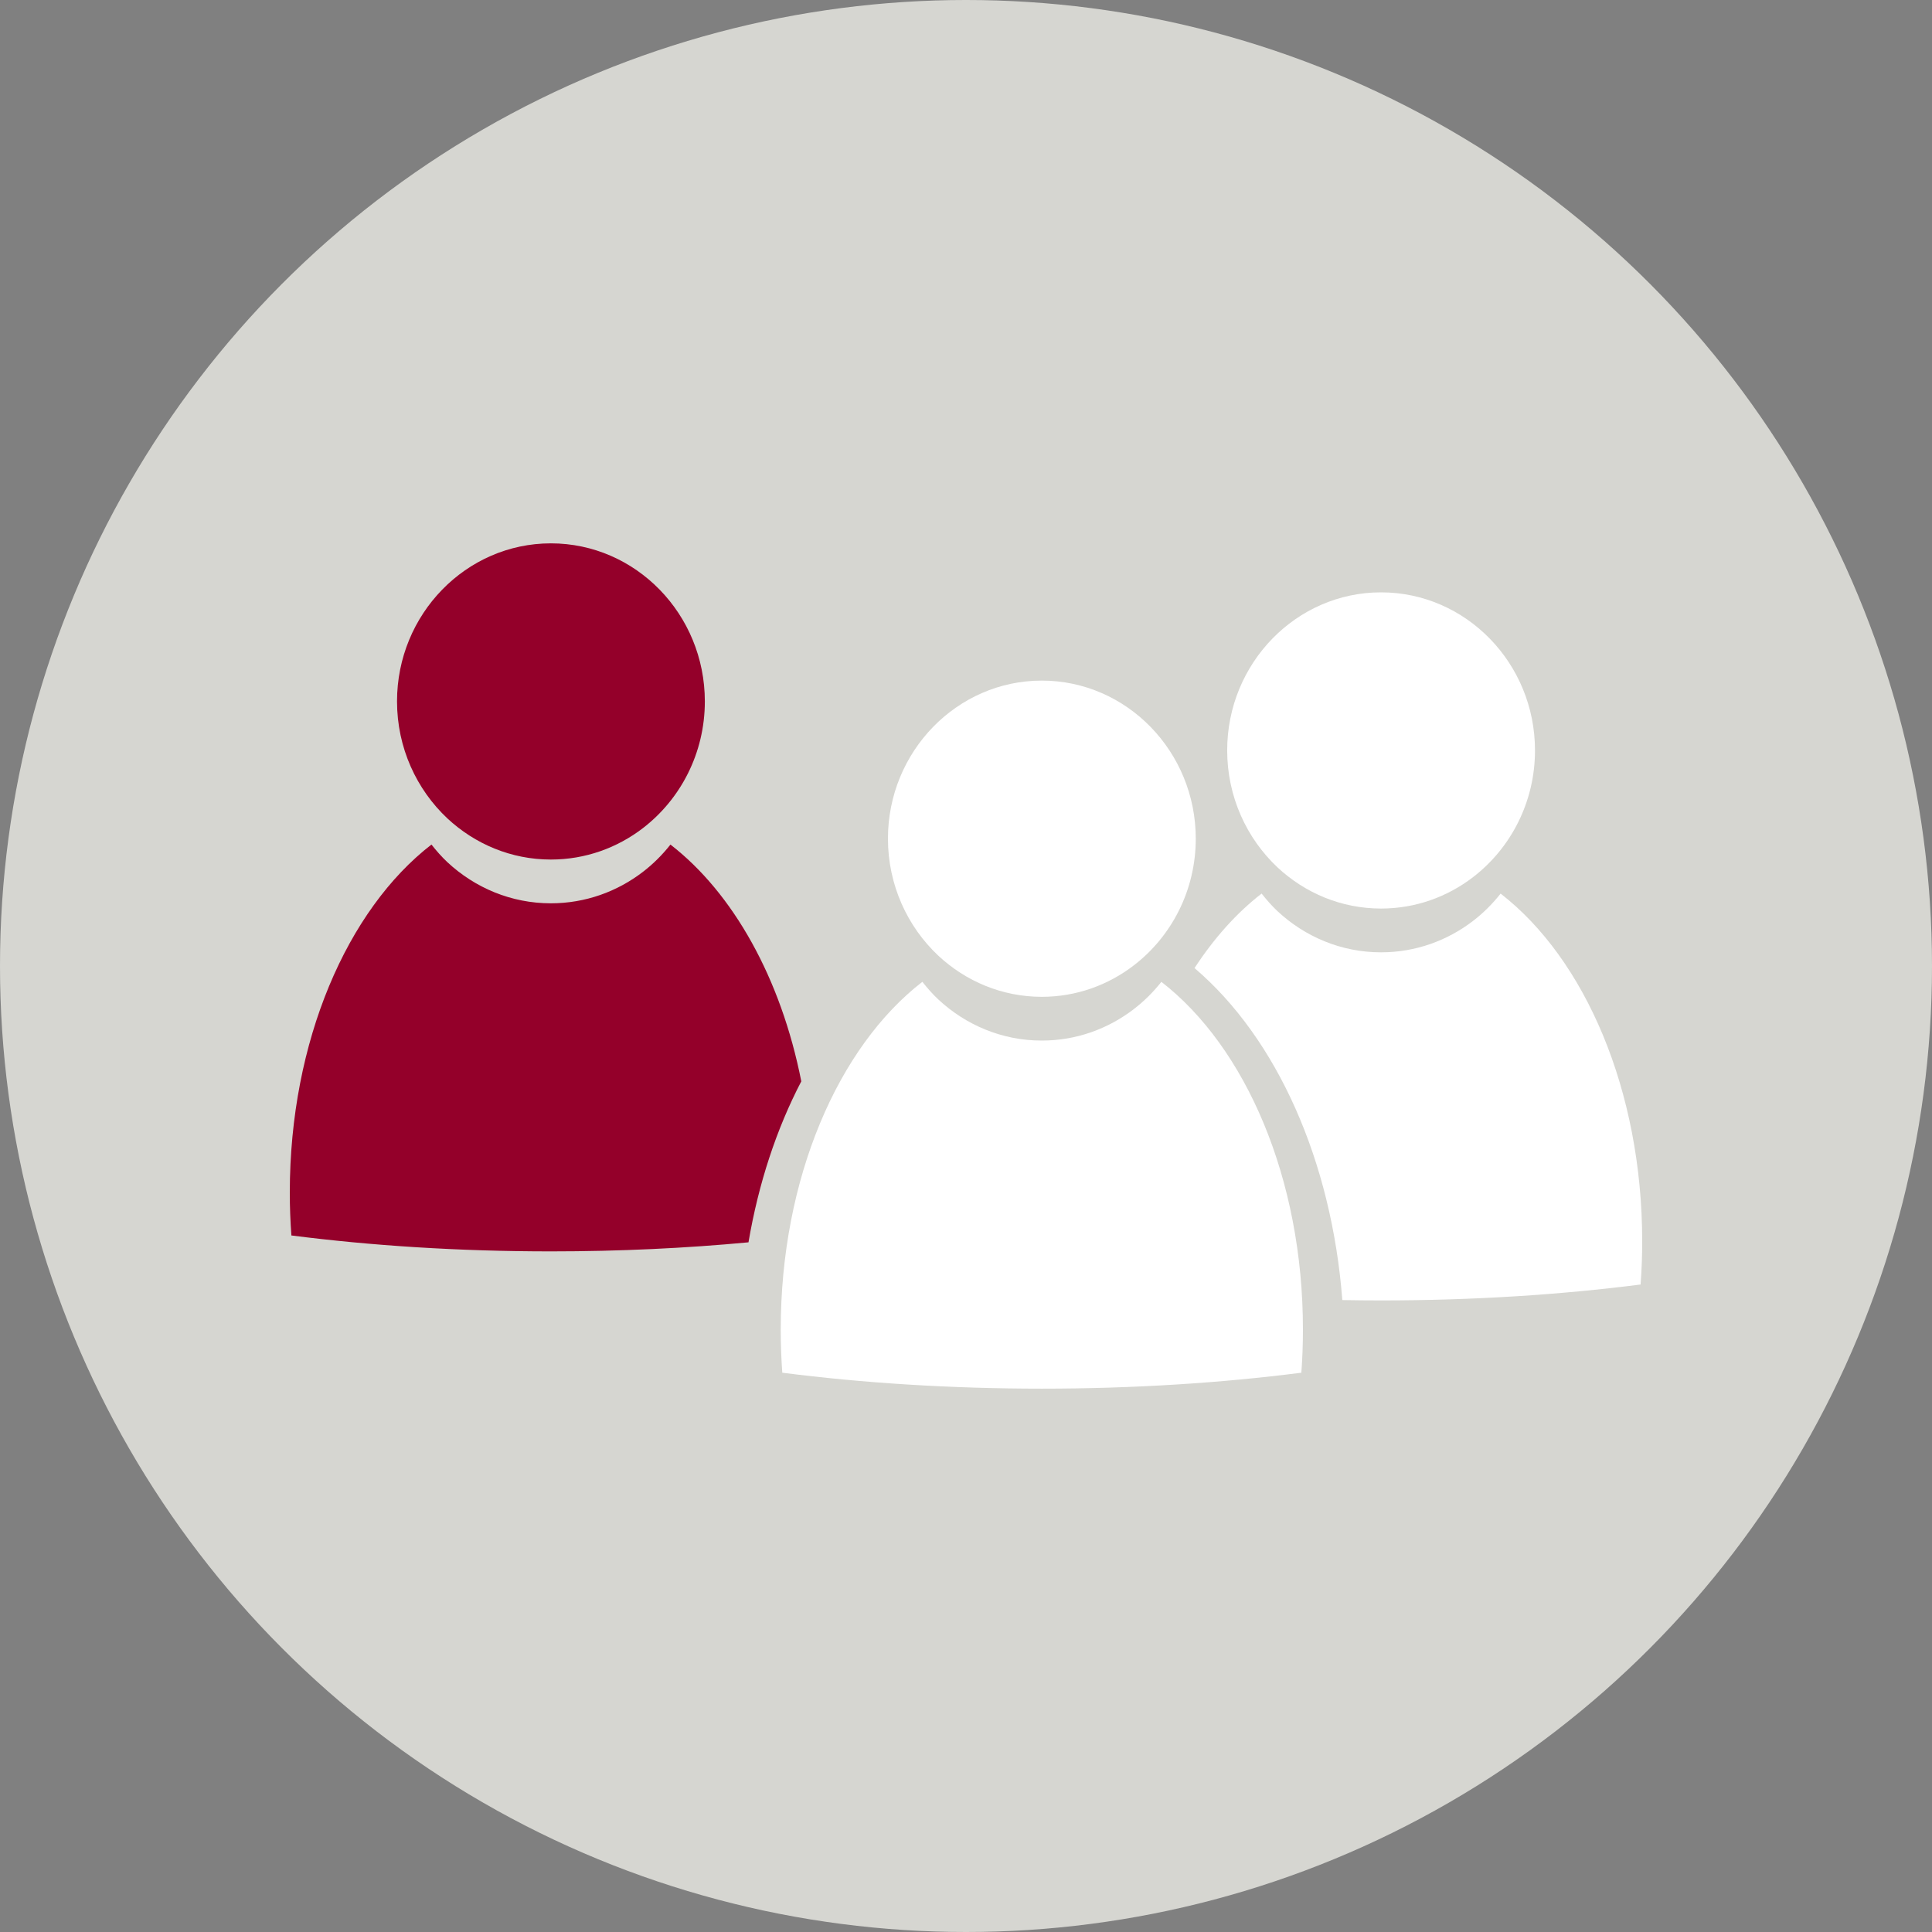
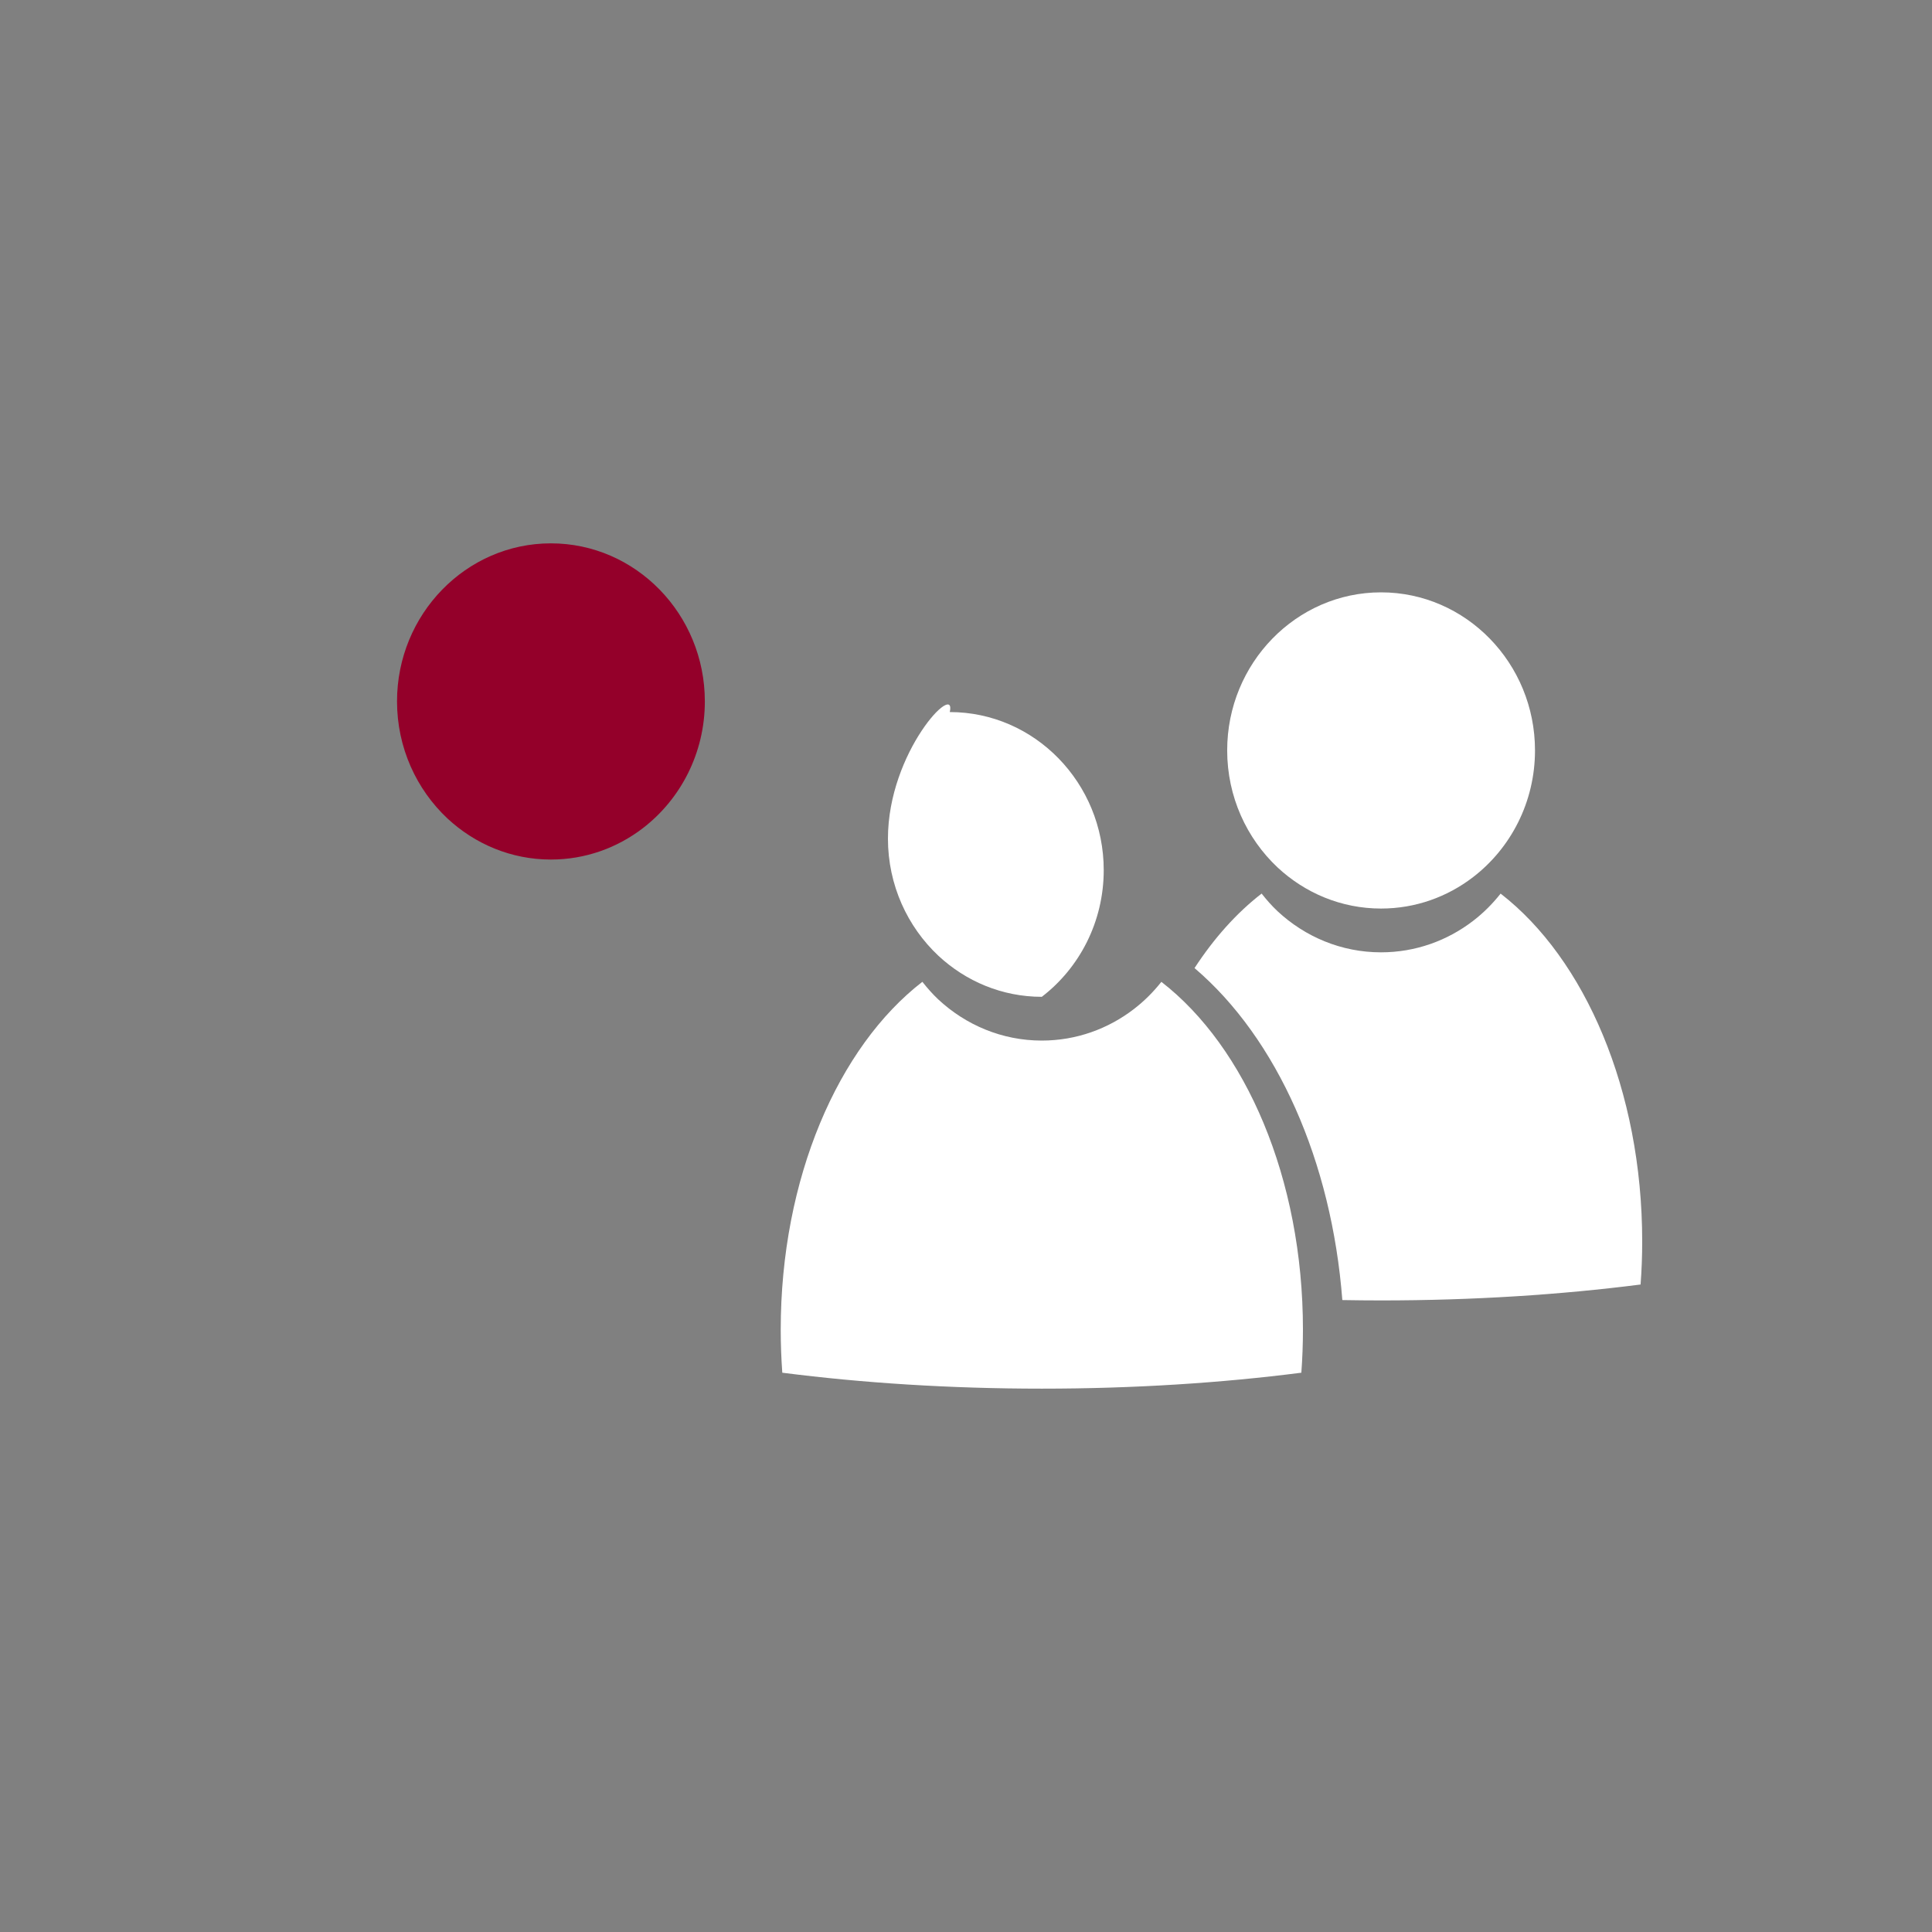
<svg xmlns="http://www.w3.org/2000/svg" version="1.1" id="Vrstva_1" x="0px" y="0px" width="80px" height="80px" viewBox="0 0 80 80" enable-background="new 0 0 80 80" xml:space="preserve">
  <rect x="0" y="0" width="80" height="80" fill="#808080" stroke="none" />
-   <circle fill="#D6D6D1" cx="40" cy="40" r="40" />
  <path fill="#94002A" d="M22.811,22.499c3.516,0,6.375,2.937,6.375,6.544c0,2.145-1.008,4.051-2.563,5.247  c-1.063,0.817-2.384,1.302-3.812,1.302c-1.647,0-3.147-0.645-4.283-1.701c-1.279-1.199-2.088-2.929-2.088-4.848  C16.439,25.436,19.299,22.499,22.811,22.499z" />
-   <path fill="#FFFFFF" d="M36.768,34.727c0,1.918,0.808,3.648,2.088,4.848c1.135,1.056,2.635,1.701,4.283,1.701  c1.428,0,2.748-0.485,3.811-1.303c1.557-1.195,2.564-3.102,2.564-5.246c0-3.607-2.859-6.545-6.375-6.545  C39.627,28.182,36.768,31.119,36.768,34.727z" />
-   <path fill="#94002A" d="M33.18,44.776c-0.842-4.265-2.824-7.798-5.418-9.804c-0.334,0.423-0.715,0.804-1.14,1.13  c-1.063,0.817-2.384,1.302-3.812,1.302c-1.647,0-3.147-0.645-4.283-1.701c-0.24-0.225-0.457-0.473-0.661-0.732  C14.383,37.662,12,43.103,12,49.381c0,0.601,0.023,1.193,0.066,1.777c3.315,0.424,6.942,0.659,10.747,0.659  c2.844,0,5.59-0.132,8.18-0.375C31.406,49.01,32.152,46.746,33.18,44.776z" />
+   <path fill="#FFFFFF" d="M36.768,34.727c0,1.918,0.808,3.648,2.088,4.848c1.135,1.056,2.635,1.701,4.283,1.701  c1.557-1.195,2.564-3.102,2.564-5.246c0-3.607-2.859-6.545-6.375-6.545  C39.627,28.182,36.768,31.119,36.768,34.727z" />
  <path fill="#FFFFFF" d="M62.137,37.002c-0.334,0.423-0.715,0.804-1.14,1.13c-1.063,0.817-2.384,1.302-3.812,1.302  c-1.647,0-3.147-0.645-4.283-1.701c-0.24-0.225-0.457-0.473-0.661-0.732c-1.036,0.801-1.972,1.849-2.778,3.085  c3.429,2.922,5.679,8.014,6.12,13.747c0.531,0.009,1.065,0.015,1.604,0.015c3.805,0,7.432-0.235,10.746-0.659  C67.977,52.604,68,52.011,68,51.41C68,45.134,65.618,39.695,62.137,37.002z" />
  <path fill="#FFFFFF" d="M57.186,37.621c1.428,0,2.748-0.484,3.812-1.302c1.556-1.196,2.563-3.103,2.563-5.247  c0-3.607-2.859-6.544-6.375-6.544c-3.512,0-6.371,2.937-6.371,6.544c0,1.919,0.809,3.648,2.088,4.848  C54.038,36.977,55.538,37.621,57.186,37.621z" />
  <path fill="#FFFFFF" d="M48.09,40.656c-0.334,0.422-0.716,0.803-1.141,1.129c-1.062,0.817-2.383,1.303-3.811,1.303  c-1.648,0-3.148-0.646-4.283-1.701c-0.24-0.225-0.457-0.474-0.662-0.732c-3.482,2.69-5.865,8.131-5.865,14.409  c0,0.602,0.023,1.193,0.065,1.777c3.315,0.425,6.942,0.66,10.747,0.66c3.804,0,7.431-0.235,10.746-0.66  c0.043-0.584,0.066-1.176,0.066-1.777C53.953,48.787,51.57,43.349,48.09,40.656z" />
</svg>